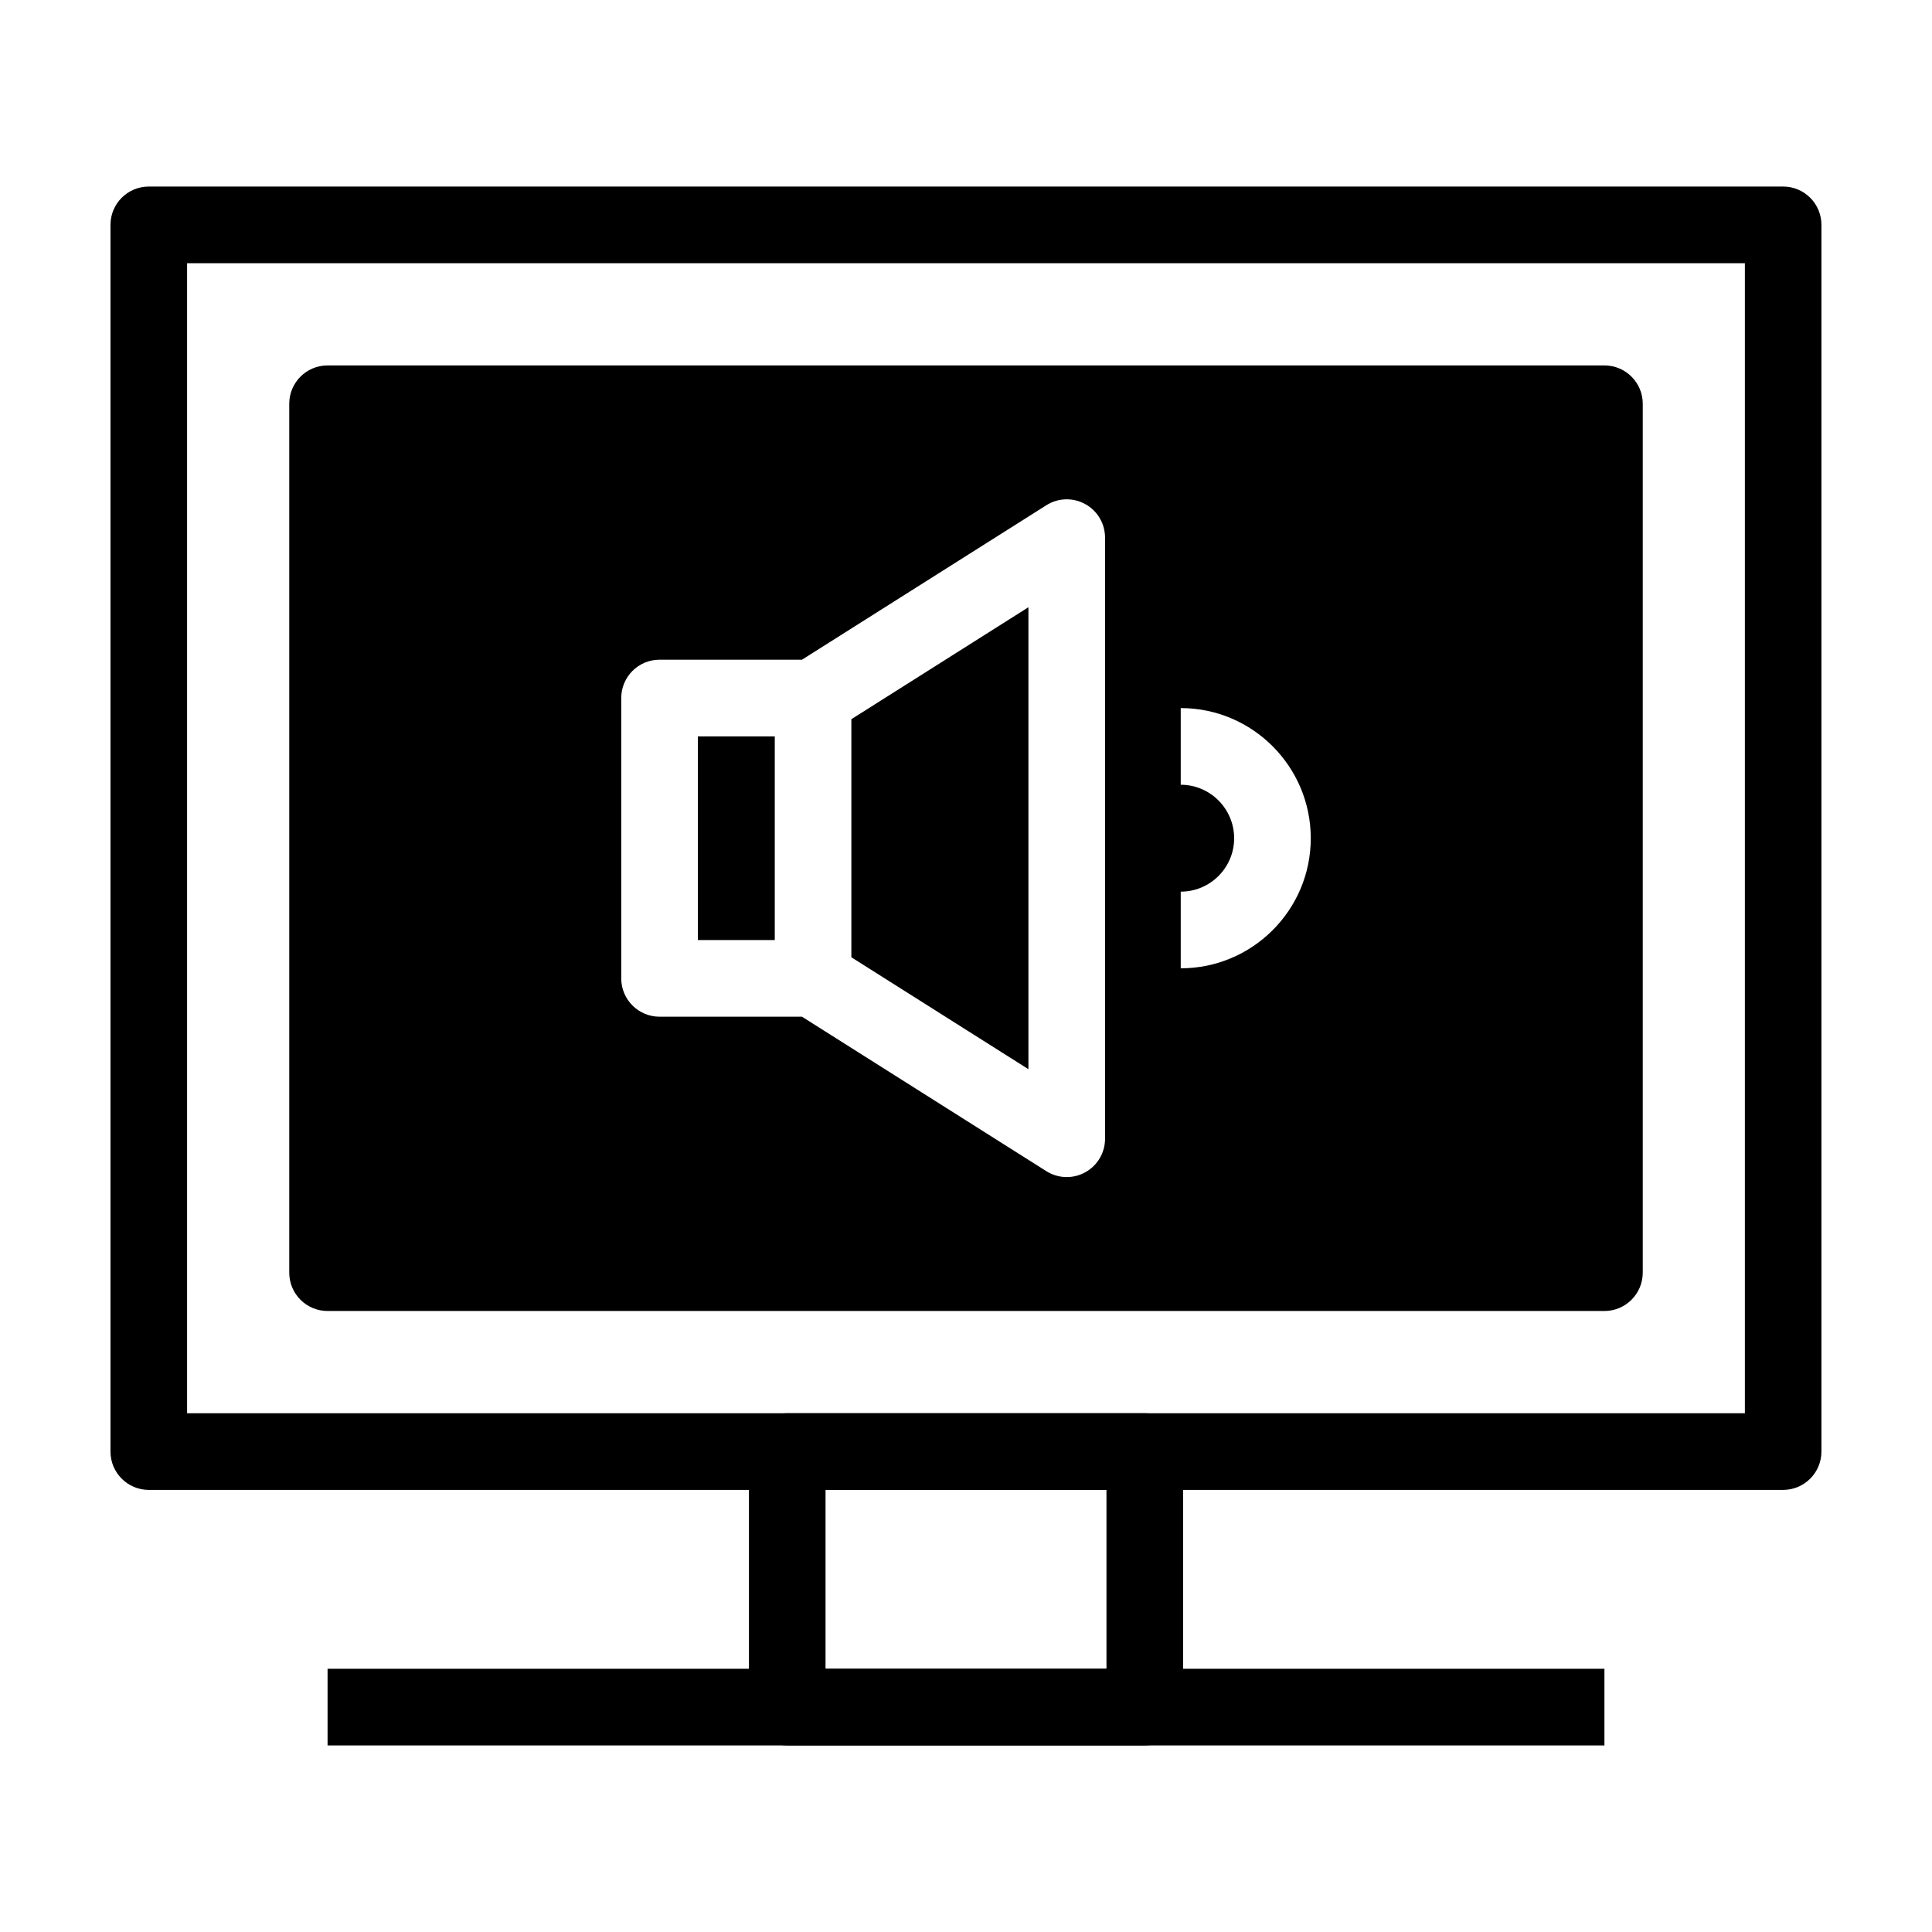
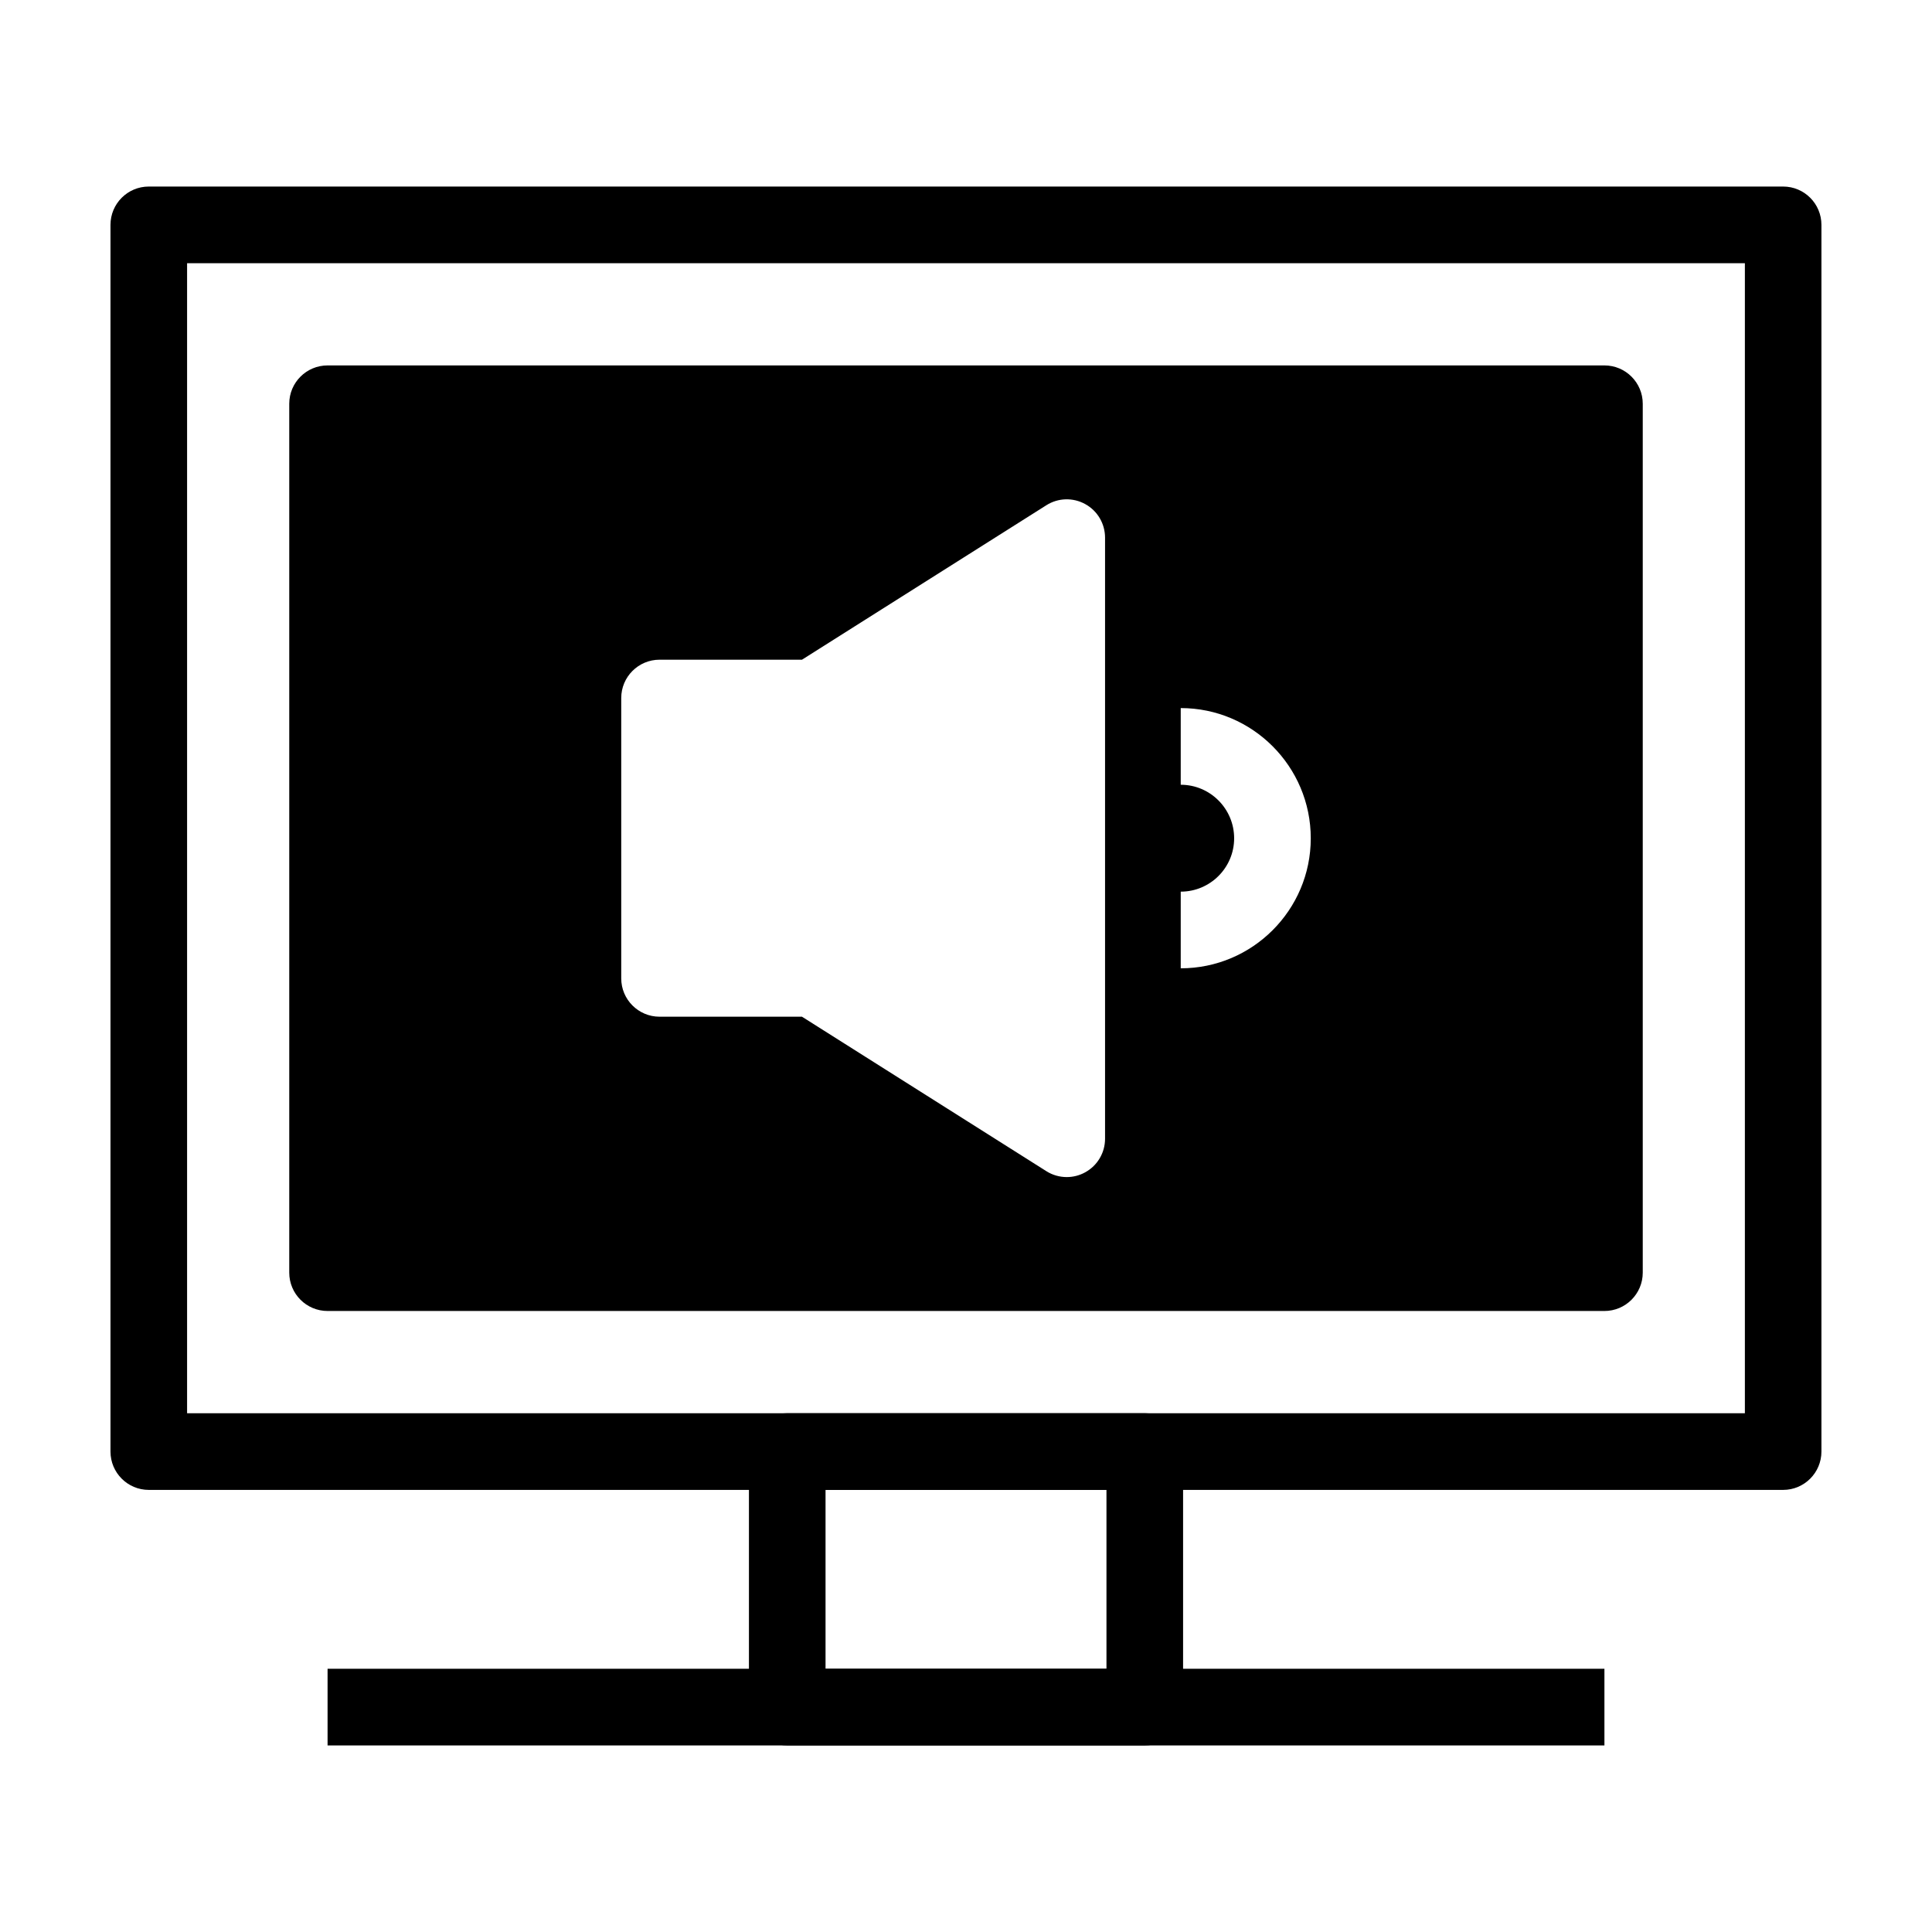
<svg xmlns="http://www.w3.org/2000/svg" fill="#000000" width="800px" height="800px" version="1.1" viewBox="144 144 512 512">
  <g>
    <path d="m616.55 538.84h-433.12c-5.609 0-10.152-4.555-10.152-10.164v-325.08c0-5.613 4.543-10.16 10.152-10.16h433.12c5.606 0 10.148 4.547 10.148 10.16v325.08c0 5.609-4.543 10.164-10.156 10.164zm-422.97-20.32h412.83v-304.77h-412.83z" />
    <path d="m447.37 606.56h-94.738c-5.606 0-10.156-4.551-10.156-10.16v-67.723c0-5.606 4.543-10.156 10.156-10.156h94.742c5.606 0 10.156 4.543 10.156 10.156v67.723c-0.004 5.613-4.547 10.16-10.16 10.16zm-84.594-20.316h74.449v-47.402h-74.449z" />
    <path d="m230.81 586.24h338.38v20.32h-338.38z" />
    <path d="m569.19 240.84h-338.38c-5.602 0-10.156 4.543-10.156 10.156v230.27c0 5.606 4.551 10.16 10.156 10.16h338.38c5.602 0 10.156-4.551 10.156-10.16v-230.27c0-5.606-4.555-10.156-10.156-10.156zm-132.34 204.94c0 3.699-2.004 7.106-5.254 8.891-1.527 0.848-3.211 1.266-4.898 1.266-1.883 0-3.769-0.523-5.414-1.57l-64.754-40.93h-37.742c-5.606 0-10.156-4.551-10.156-10.16v-74.289c0-5.606 4.543-10.16 10.156-10.16h37.742l64.754-40.93c3.109-1.98 7.074-2.102 10.312-0.309 3.25 1.785 5.254 5.188 5.254 8.898zm20.055-45.168v-20.316c7.805 0 14.156-6.34 14.156-14.141 0-7.824-6.352-14.188-14.156-14.188v-20.32c19 0 34.461 15.48 34.461 34.512 0 19.004-15.461 34.453-34.461 34.453z" />
-     <path d="m328.94 339.15h20.383v53.973h-20.383z" />
-     <path d="m369.62 397.69 46.922 29.656v-122.42l-46.922 29.668z" />
  </g>
</svg>